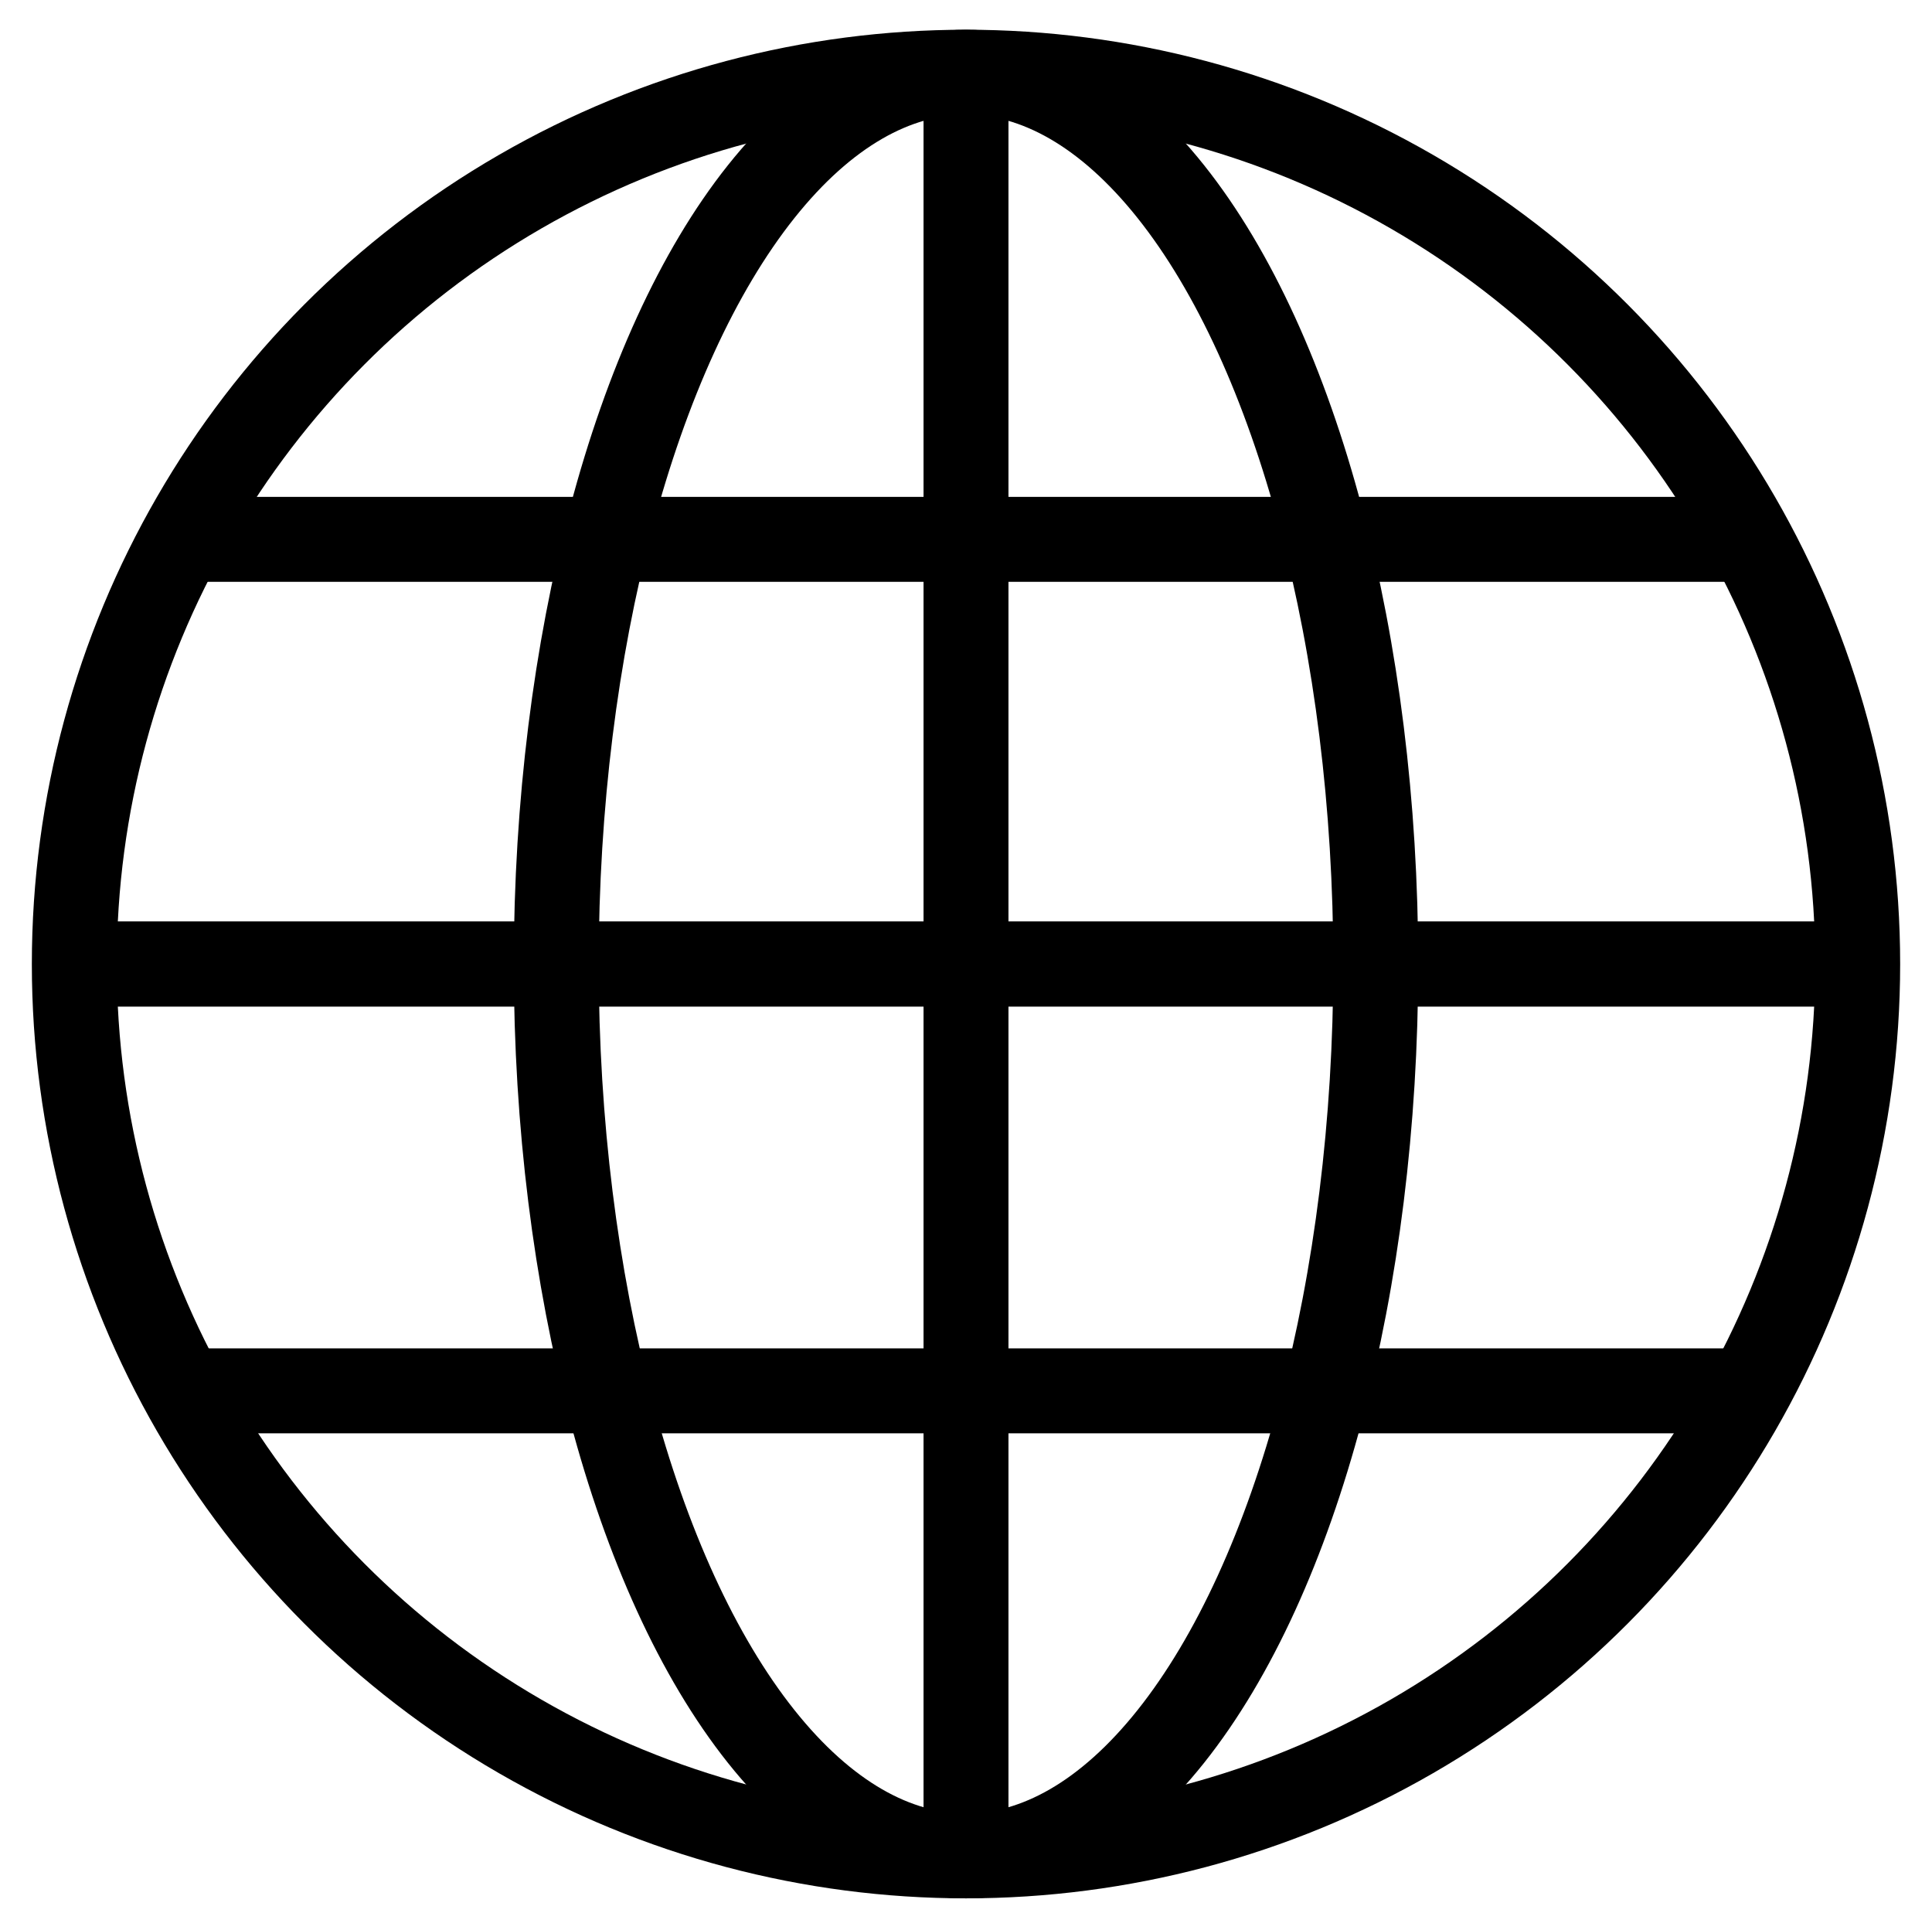
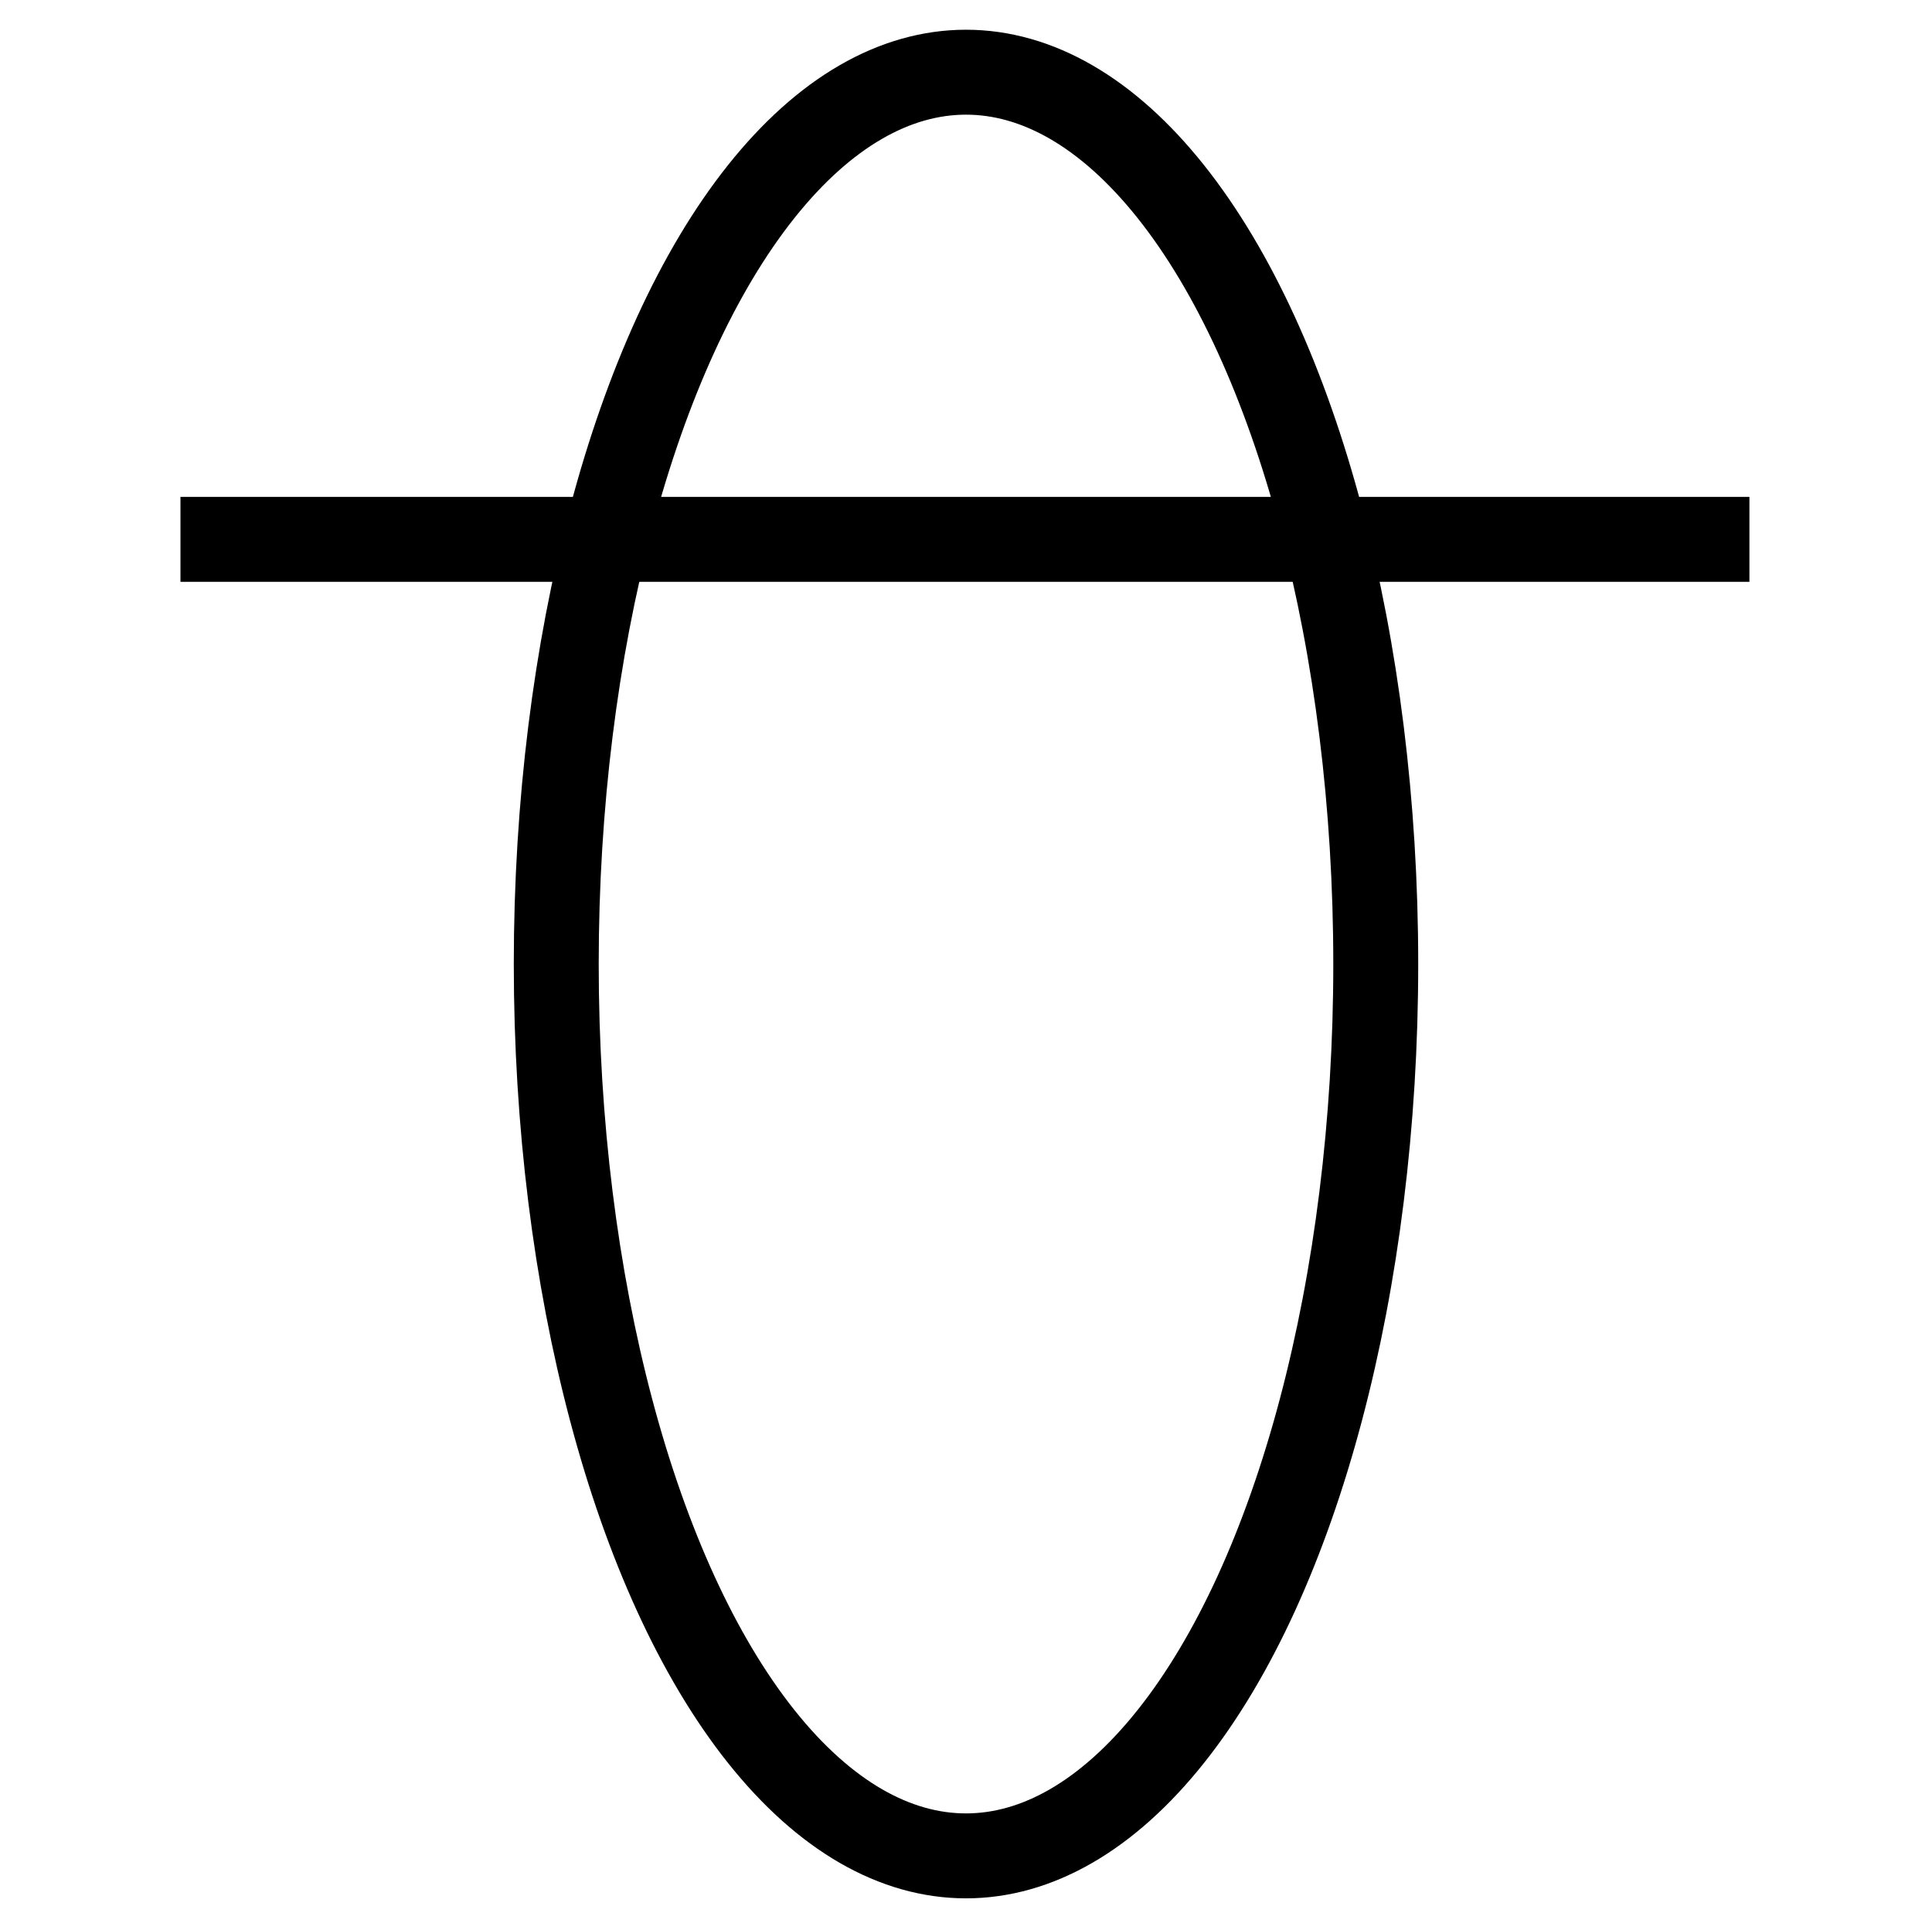
<svg xmlns="http://www.w3.org/2000/svg" id="Layer_1" version="1.1" viewBox="0 0 91 90.9">
  <defs>
    <style>
      .st0 {
        fill: none;
        stroke: #000;
        stroke-miterlimit: 10;
        stroke-width: 4px;
      }
    </style>
  </defs>
-   <circle class="st0" cx="45.5" cy="45.4" r="42" />
  <ellipse class="st0" cx="45.5" cy="45.4" rx="19.3" ry="42" />
-   <line class="st0" x1="3.5" y1="45.4" x2="87.5" y2="45.4" />
-   <line class="st0" x1="3.5" y1="45.4" x2="87.5" y2="45.4" />
  <line class="st0" x1="8.5" y1="25.4" x2="82.4" y2="25.4" />
-   <line class="st0" x1="8.5" y1="65.5" x2="82.4" y2="65.5" />
-   <line class="st0" x1="45.5" y1="3.4" x2="45.5" y2="87.4" />
</svg>